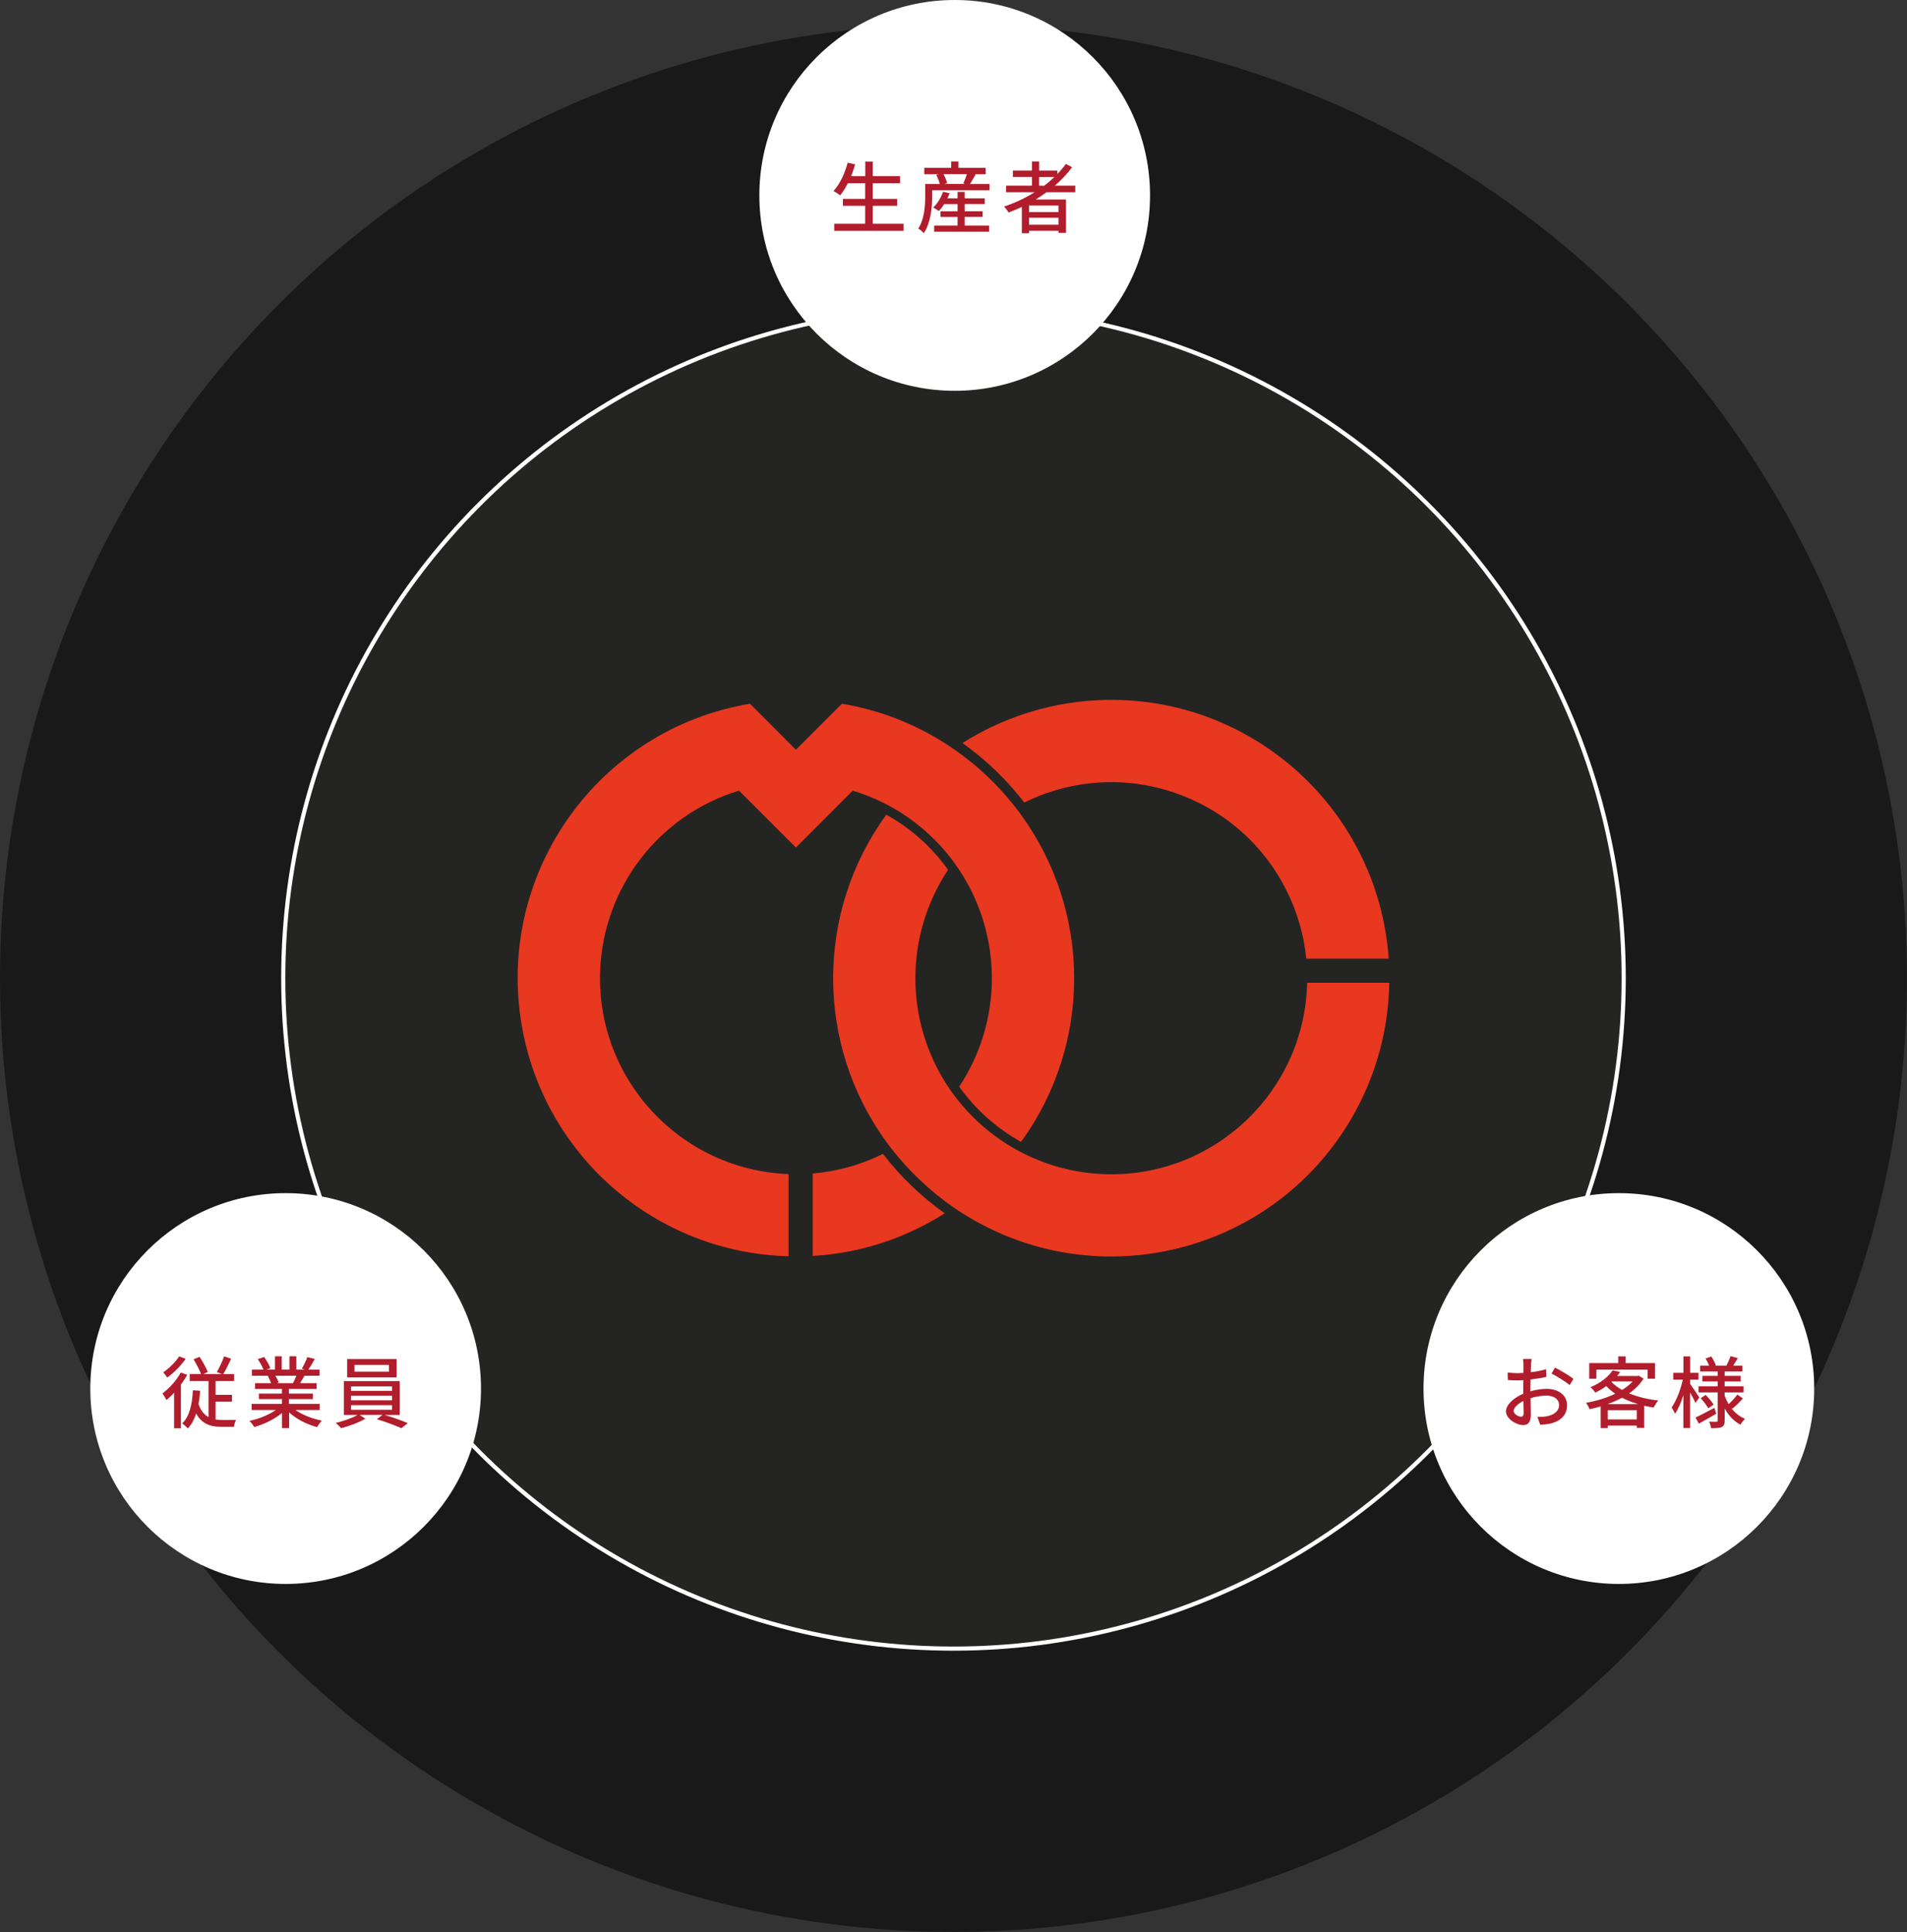
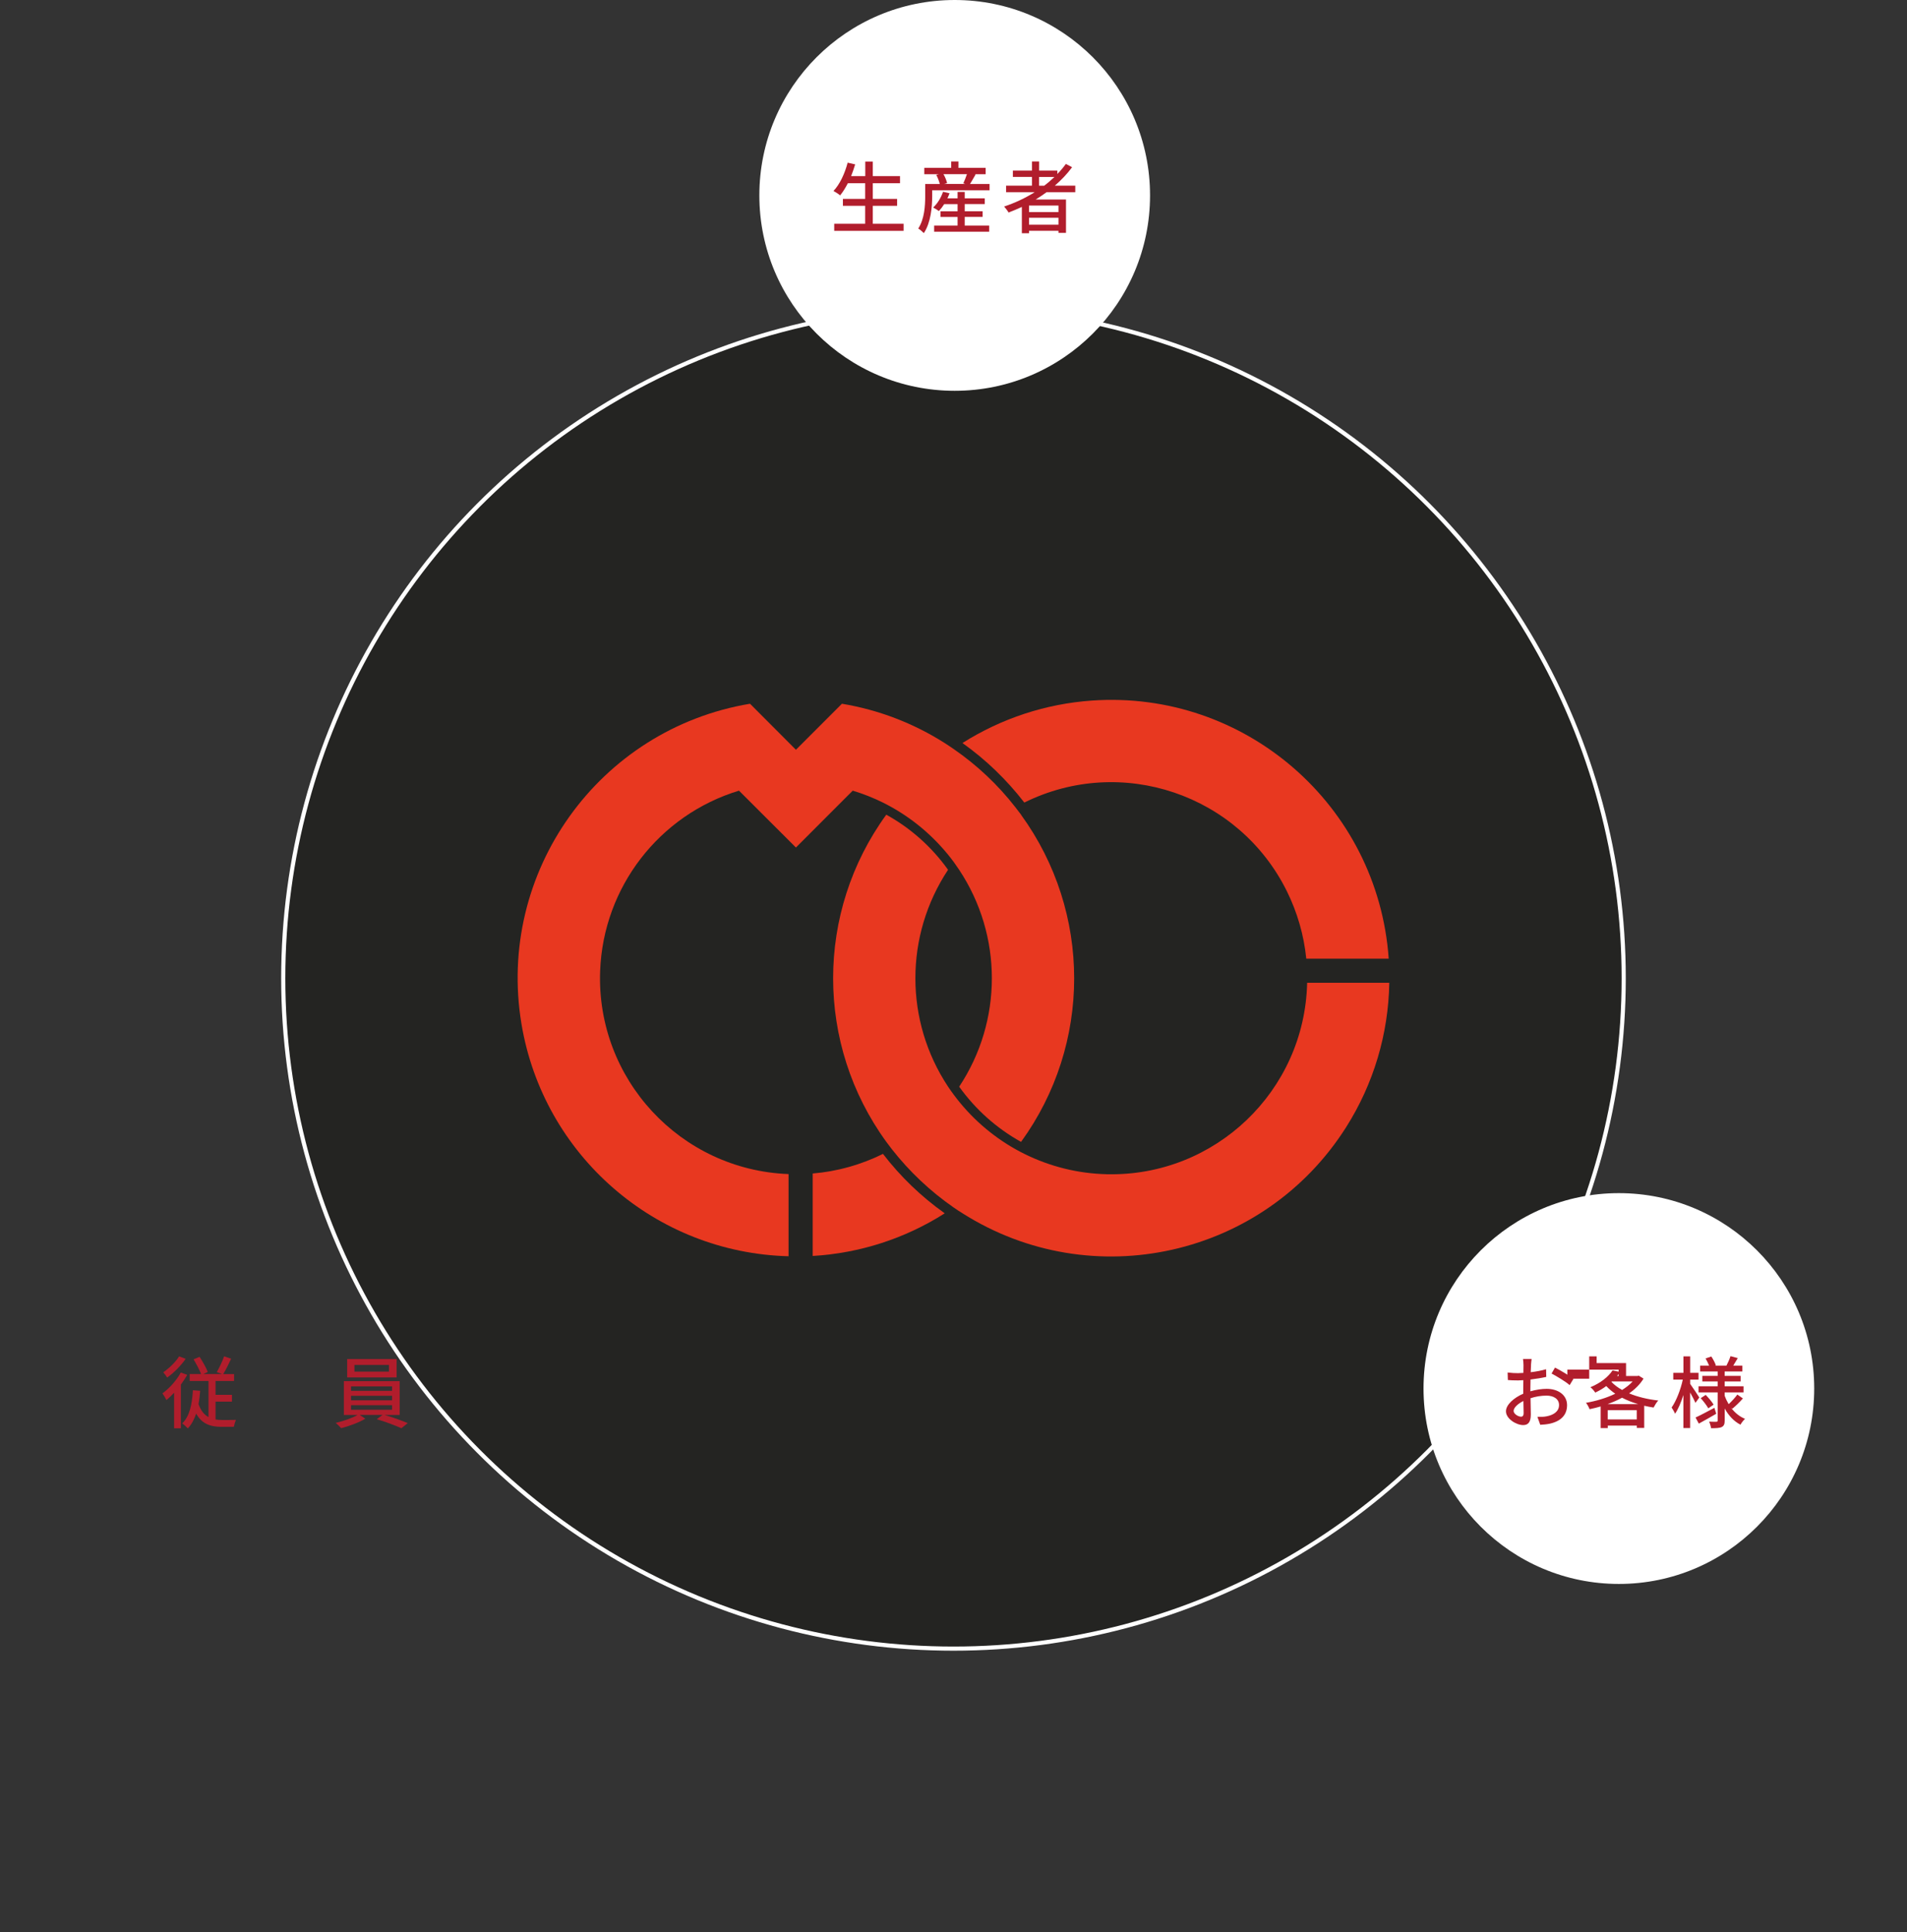
<svg xmlns="http://www.w3.org/2000/svg" viewBox="0 0 390.49 395.49">
  <rect x="0" y="0" width="390.49" height="395.49" fill="#333333" stroke="none" />
  <defs>
    <style>
      .cls-1 {
        fill: #fff;
      }

      .cls-2 {
        fill: #e83820;
      }

      .cls-3 {
        isolation: isolate;
      }

      .cls-4 {
        fill: #b11d2c;
      }

      .cls-5 {
        fill: #191919;
        mix-blend-mode: multiply;
      }

      .cls-6 {
        fill: #242422;
        stroke: #fff;
        stroke-miterlimit: 10;
        stroke-width: .85px;
      }
    </style>
  </defs>
  <g class="cls-3">
    <g id="_レイヤー_2" data-name="レイヤー 2">
      <g id="_レイヤー_5" data-name="レイヤー 5">
-         <circle class="cls-5" cx="195.24" cy="200.24" r="195.24" />
        <circle class="cls-6" cx="195.24" cy="200.24" r="137.24" />
        <g>
          <path class="cls-2" d="M180.81,236.2c-4.5,2.24-9.39,3.6-14.4,4.02v16.88c9.61-.56,18.92-3.56,27.04-8.73-4.8-3.4-9.06-7.5-12.65-12.17" />
          <path class="cls-2" d="M209.74,164.29c19.86-9.84,43.94-1.71,53.77,18.15,2.14,4.33,3.49,9,3.97,13.8h16.88c-2.2-31.38-29.42-55.03-60.8-52.83-9.41,.66-18.51,3.65-26.48,8.69,4.8,3.41,9.06,7.52,12.66,12.18" />
          <path class="cls-2" d="M267.66,201.19c-.5,22.14-18.86,39.68-41,39.18-5.88-.13-11.65-1.56-16.91-4.17-.62-.31-1.22-.62-1.82-.96-4.95-2.79-9.26-6.59-12.64-11.16-.41-.53-.78-1.09-1.16-1.64-8.92-13.45-8.92-30.93,0-44.39-3.32-4.66-7.64-8.52-12.65-11.28-14.51,19.96-14.51,47,0,66.96,.37,.48,.77,1.01,1.14,1.51,3.6,4.59,7.87,8.62,12.66,11.94,.57,.41,1.19,.8,1.8,1.18,26.56,16.83,61.74,8.94,78.57-17.63,5.61-8.85,8.66-19.07,8.83-29.55h-16.83Z" />
          <path class="cls-2" d="M209.09,166.78c-.39-.51-.8-1.03-1.17-1.53-3.58-4.6-7.84-8.61-12.64-11.92-.6-.42-1.21-.82-1.83-1.22-6.4-4.07-13.56-6.81-21.05-8.05l-9.42,9.42-9.4-9.42c-31.02,5.18-51.97,34.52-46.8,65.54,4.49,26.9,27.42,46.85,54.69,47.56v-16.82c-22.15-.84-39.42-19.47-38.58-41.61,.65-17.1,12.06-31.9,28.43-36.88l11.66,11.64,11.63-11.64c2.13,.64,4.2,1.46,6.19,2.44,.61,.31,1.21,.62,1.81,.96,4.96,2.79,9.27,6.6,12.66,11.17,.39,.56,.77,1.09,1.14,1.64,8.92,13.45,8.92,30.94,0,44.39,3.34,4.66,7.66,8.52,12.67,11.3,14.5-19.97,14.5-46.99,0-66.96" />
        </g>
-         <circle class="cls-1" cx="58.49" cy="284.24" r="40" />
        <circle class="cls-1" cx="331.49" cy="284.24" r="40" />
        <circle class="cls-1" cx="195.49" cy="40" r="40" />
        <g>
          <path class="cls-4" d="M38.34,281.43c-.37,.67-.82,1.34-1.3,2v8.95h-1.39v-7.28c-.51,.56-1.04,1.07-1.57,1.49-.14-.3-.58-1.04-.82-1.36,1.41-1.02,2.87-2.64,3.76-4.26l1.31,.46Zm-.32-3.27c-.96,1.38-2.43,2.88-3.79,3.83-.18-.29-.56-.82-.8-1.07,1.2-.83,2.58-2.16,3.25-3.27l1.34,.51Zm6.13,12.42c.43,.06,.88,.1,1.36,.1,.4,0,2.31,0,2.82-.02-.18,.35-.38,1.02-.45,1.42h-2.48c-2.29,0-4.05-.58-5.23-2.71-.4,1.2-.94,2.21-1.71,3.03-.24-.27-.82-.8-1.15-1.02,1.52-1.46,2.02-3.87,2.19-6.79l1.49,.11c-.08,.98-.18,1.89-.34,2.72,.48,1.38,1.18,2.19,2.05,2.67v-7.4h-3.86v-1.42h2.34c-.34-.86-.99-2.08-1.54-3.01l1.23-.51c.64,.98,1.34,2.24,1.68,3.09l-.9,.43h3.81l-1.07-.4c.51-.86,1.17-2.24,1.5-3.23l1.44,.5c-.51,1.12-1.1,2.3-1.62,3.14h2.22v1.42h-3.79v2.83h3.36v1.39h-3.36v3.65Z" />
-           <path class="cls-4" d="M60.49,288.63c1.41,.99,3.47,1.81,5.43,2.18-.34,.32-.77,.93-.99,1.33-2.08-.56-4.23-1.63-5.73-3.01v3.22h-1.46v-3.11c-1.52,1.28-3.68,2.32-5.68,2.88-.22-.38-.64-.94-.98-1.26,1.9-.4,3.99-1.23,5.39-2.23h-4.95v-1.25h6.21v-.98h-4.72v-1.12h4.72v-.96h-5.51v-1.18h3.28c-.14-.45-.42-1.02-.67-1.46l.38-.06h-3.63v-1.25h2.37c-.24-.62-.72-1.5-1.17-2.16l1.3-.43c.5,.69,1.06,1.66,1.28,2.29l-.82,.3h1.76v-2.74h1.39v2.74h1.58v-2.74h1.41v2.74h1.73l-.61-.19c.38-.64,.88-1.65,1.12-2.37l1.54,.38c-.43,.78-.91,1.58-1.33,2.18h2.3v1.25h-3.09c-.3,.54-.62,1.07-.9,1.52h3.39v1.18h-5.67v.96h4.91v1.12h-4.91v.98h6.31v1.25h-5.01Zm-4.11-7.01c.29,.46,.58,1.04,.69,1.42l-.46,.1h3.38c.24-.43,.5-1.01,.7-1.52h-4.31Z" />
          <path class="cls-4" d="M78.73,289.64c1.62,.46,3.55,1.17,4.77,1.68l-1.31,1.04c-1.2-.54-3.36-1.36-5.04-1.84l1.18-.88h-4.67l1.15,.77c-1.28,.77-3.33,1.54-4.96,1.94-.27-.3-.75-.8-1.12-1.07,1.54-.35,3.43-1.02,4.48-1.63h-2.8v-6.92h11.43v6.92h-3.1Zm2.48-7.68h-10.12v-3.75h10.12v3.75Zm-9.33,2.75h8.4v-.91h-8.4v.91Zm0,1.94h8.4v-.93h-8.4v.93Zm0,1.94h8.4v-.94h-8.4v.94Zm7.76-9.19h-7.06v1.38h7.06v-1.38Z" />
        </g>
        <g>
          <path class="cls-4" d="M313.5,279.43c-.02,.38-.03,.9-.06,1.47,1.12-.13,2.27-.35,3.15-.61l.03,1.57c-.93,.21-2.11,.4-3.22,.53-.02,.64-.03,1.28-.03,1.86v.56c1.17-.34,2.35-.51,3.33-.51,2.38,0,4.18,1.28,4.18,3.33,0,1.9-1.1,3.23-3.46,3.79-.72,.16-1.44,.21-2.03,.24l-.58-1.63c.64,.02,1.33,.02,1.92-.11,1.34-.26,2.51-.96,2.51-2.31,0-1.23-1.1-1.92-2.56-1.92-1.12,0-2.23,.19-3.28,.53,.02,1.33,.06,2.67,.06,3.31,0,1.7-.62,2.19-1.57,2.19-1.39,0-3.52-1.28-3.52-2.82,0-1.36,1.65-2.79,3.54-3.6v-.99c0-.56,0-1.17,.02-1.78-.4,.03-.75,.05-1.06,.05-.98,0-1.58-.03-2.11-.08l-.05-1.54c.91,.11,1.54,.13,2.13,.13,.34,0,.7-.02,1.1-.05,0-.72,.02-1.3,.02-1.58,0-.34-.05-.98-.1-1.26h1.76c-.05,.3-.1,.85-.13,1.23Zm-2.05,10.58c.32,0,.54-.21,.54-.74s-.03-1.44-.05-2.48c-1.17,.58-2,1.39-2,2.03s.96,1.18,1.5,1.18Zm10.74-7.75l-.78,1.28c-.77-.7-2.69-1.84-3.7-2.37l.7-1.22c1.18,.59,2.98,1.68,3.78,2.31Z" />
-           <path class="cls-4" d="M336.55,282.2c-.72,1.17-1.74,2.18-2.96,3.03,1.74,.72,3.79,1.22,5.97,1.46-.34,.35-.74,1.01-.96,1.44-.66-.1-1.3-.22-1.92-.37v4.55h-1.52v-.48h-5.94v.51h-1.46v-4.43c-.75,.22-1.52,.4-2.27,.56-.14-.38-.46-.99-.74-1.31,2.06-.35,4.18-.98,6-1.86-.67-.46-1.3-.98-1.84-1.57-.66,.5-1.41,.94-2.26,1.34-.21-.35-.66-.86-.99-1.1,2.21-.91,3.73-2.22,4.53-3.44l1.57,.32c-.19,.27-.4,.54-.62,.82h4.16l.27-.06,.98,.61Zm-9.67,.03h-1.46v-3.2h5.94v-1.38h1.52v1.38h6.02v3.2h-1.52v-1.86h-10.5v1.86Zm8.56,5.2c-1.18-.35-2.29-.78-3.3-1.31-.93,.51-1.94,.94-2.96,1.31h6.26Zm-.29,3.14v-1.9h-5.94v1.9h5.94Zm-5.19-7.7c.59,.62,1.33,1.18,2.19,1.66,.85-.53,1.58-1.1,2.16-1.74h-4.26l-.1,.08Z" />
+           <path class="cls-4" d="M336.55,282.2c-.72,1.17-1.74,2.18-2.96,3.03,1.74,.72,3.79,1.22,5.97,1.46-.34,.35-.74,1.01-.96,1.44-.66-.1-1.3-.22-1.92-.37v4.55h-1.52v-.48h-5.94v.51h-1.46v-4.43c-.75,.22-1.52,.4-2.27,.56-.14-.38-.46-.99-.74-1.31,2.06-.35,4.18-.98,6-1.86-.67-.46-1.3-.98-1.84-1.57-.66,.5-1.41,.94-2.26,1.34-.21-.35-.66-.86-.99-1.1,2.21-.91,3.73-2.22,4.53-3.44l1.57,.32c-.19,.27-.4,.54-.62,.82h4.16l.27-.06,.98,.61Zm-9.67,.03h-1.46v-3.2v-1.38h1.52v1.38h6.02v3.2h-1.52v-1.86h-10.5v1.86Zm8.56,5.2c-1.18-.35-2.29-.78-3.3-1.31-.93,.51-1.94,.94-2.96,1.31h6.26Zm-.29,3.14v-1.9h-5.94v1.9h5.94Zm-5.19-7.7c.59,.62,1.33,1.18,2.19,1.66,.85-.53,1.58-1.1,2.16-1.74h-4.26l-.1,.08Z" />
          <path class="cls-4" d="M347.17,287.16c-.21-.5-.67-1.36-1.09-2.11v7.28h-1.38v-6.77c-.48,1.52-1.07,2.93-1.71,3.84-.14-.4-.5-.96-.7-1.28,.94-1.31,1.86-3.68,2.29-5.71h-1.95v-1.38h2.08v-3.38h1.38v3.38h1.71v1.38h-1.71v.88c.43,.58,1.62,2.37,1.87,2.78l-.78,1.09Zm4.26,2.24c-1.2,.7-2.51,1.44-3.57,2.02l-.67-1.25c.99-.45,2.43-1.22,3.86-1.98l.38,1.22Zm3.06-1.2c.74,.99,1.7,1.78,2.83,2.24-.29,.27-.74,.83-.93,1.2-1.36-.7-2.43-1.87-3.23-3.31v2.45c0,.72-.14,1.1-.61,1.34-.46,.22-1.18,.24-2.18,.24-.05-.37-.22-.98-.4-1.34,.62,.03,1.28,.03,1.49,.02,.19,0,.26-.06,.26-.26v-5.75h-3.92v-1.25h3.92v-.99h-3.14v-1.14h3.14v-.9h-3.59v-1.2h1.84c-.18-.46-.46-1.02-.72-1.47l1.17-.4c.38,.56,.77,1.31,.93,1.81l-.18,.06h2.35c.29-.54,.66-1.38,.83-1.94l1.49,.4c-.32,.54-.64,1.09-.93,1.54h1.87v1.2h-3.63v.9h3.27v1.14h-3.27v.99h3.87v1.25h-3.87v.67c.22,.61,.5,1.2,.82,1.74,.61-.56,1.34-1.36,1.78-1.97l1.14,.8c-.67,.77-1.52,1.57-2.16,2.1l-.24-.18Zm-5.22-2.66c.59,.61,1.3,1.44,1.62,2l-1.09,.75c-.3-.56-.98-1.44-1.55-2.08l1.02-.67Z" />
        </g>
        <g>
          <path class="cls-4" d="M185.03,45.81v1.44h-14.21v-1.44h6.34v-3.68h-4.56v-1.42h4.56v-3.2h-3.55c-.5,.96-1.02,1.81-1.58,2.48-.3-.26-.96-.69-1.36-.9,1.3-1.36,2.31-3.55,2.9-5.79l1.54,.35c-.24,.82-.53,1.63-.83,2.4h2.9v-2.98h1.54v2.98h5.57v1.46h-5.57v3.2h4.98v1.42h-4.98v3.68h6.34Z" />
          <path class="cls-4" d="M202.63,37.65v1.3h-11.75v1.23c0,2.15-.27,5.39-1.71,7.54-.24-.26-.85-.78-1.14-.94,1.28-1.97,1.42-4.71,1.42-6.59v-2.53h2.99c-.13-.54-.42-1.28-.72-1.86l.58-.14h-3.04v-1.3h5.51v-1.31h1.49v1.31h5.57v1.3h-2.27l.21,.05c-.4,.69-.8,1.41-1.14,1.95h4Zm-5.09,8.52h5.01v1.26h-11.27v-1.26h4.8v-1.76h-3.49v-1.15h3.49v-1.47h-2.74c-.34,.54-.72,1.02-1.09,1.41-.27-.21-.85-.56-1.18-.72,.88-.78,1.62-2,2.03-3.22l1.33,.3c-.13,.35-.27,.7-.43,1.04h2.08v-1.31h1.46v1.31h4.1v1.18h-4.1v1.47h3.67v1.15h-3.67v1.76Zm-4.35-10.52c.34,.59,.64,1.33,.74,1.84l-.58,.16h4.31l-.4-.13c.24-.53,.54-1.26,.74-1.87h-4.8Z" />
          <path class="cls-4" d="M214.31,39.34c-.72,.54-1.47,1.02-2.24,1.5h6.21v6.83h-1.54v-.43h-6.03v.5h-1.47v-5.38c-.9,.42-1.81,.8-2.72,1.15-.18-.34-.64-.93-.91-1.23,2.21-.74,4.34-1.73,6.26-2.94h-5.86v-1.33h5.3v-1.79h-3.91v-1.3h3.91v-1.87h1.47v1.87h3.73v.7c.64-.66,1.23-1.34,1.74-2.06l1.28,.67c-1.01,1.38-2.21,2.62-3.54,3.78h4.19v1.33h-5.87Zm2.43,2.74h-6.03v1.33h6.03v-1.33Zm0,3.91v-1.41h-6.03v1.41h6.03Zm-2.93-7.97c.75-.56,1.44-1.17,2.1-1.79h-3.14v1.79h1.04Z" />
        </g>
      </g>
    </g>
  </g>
</svg>